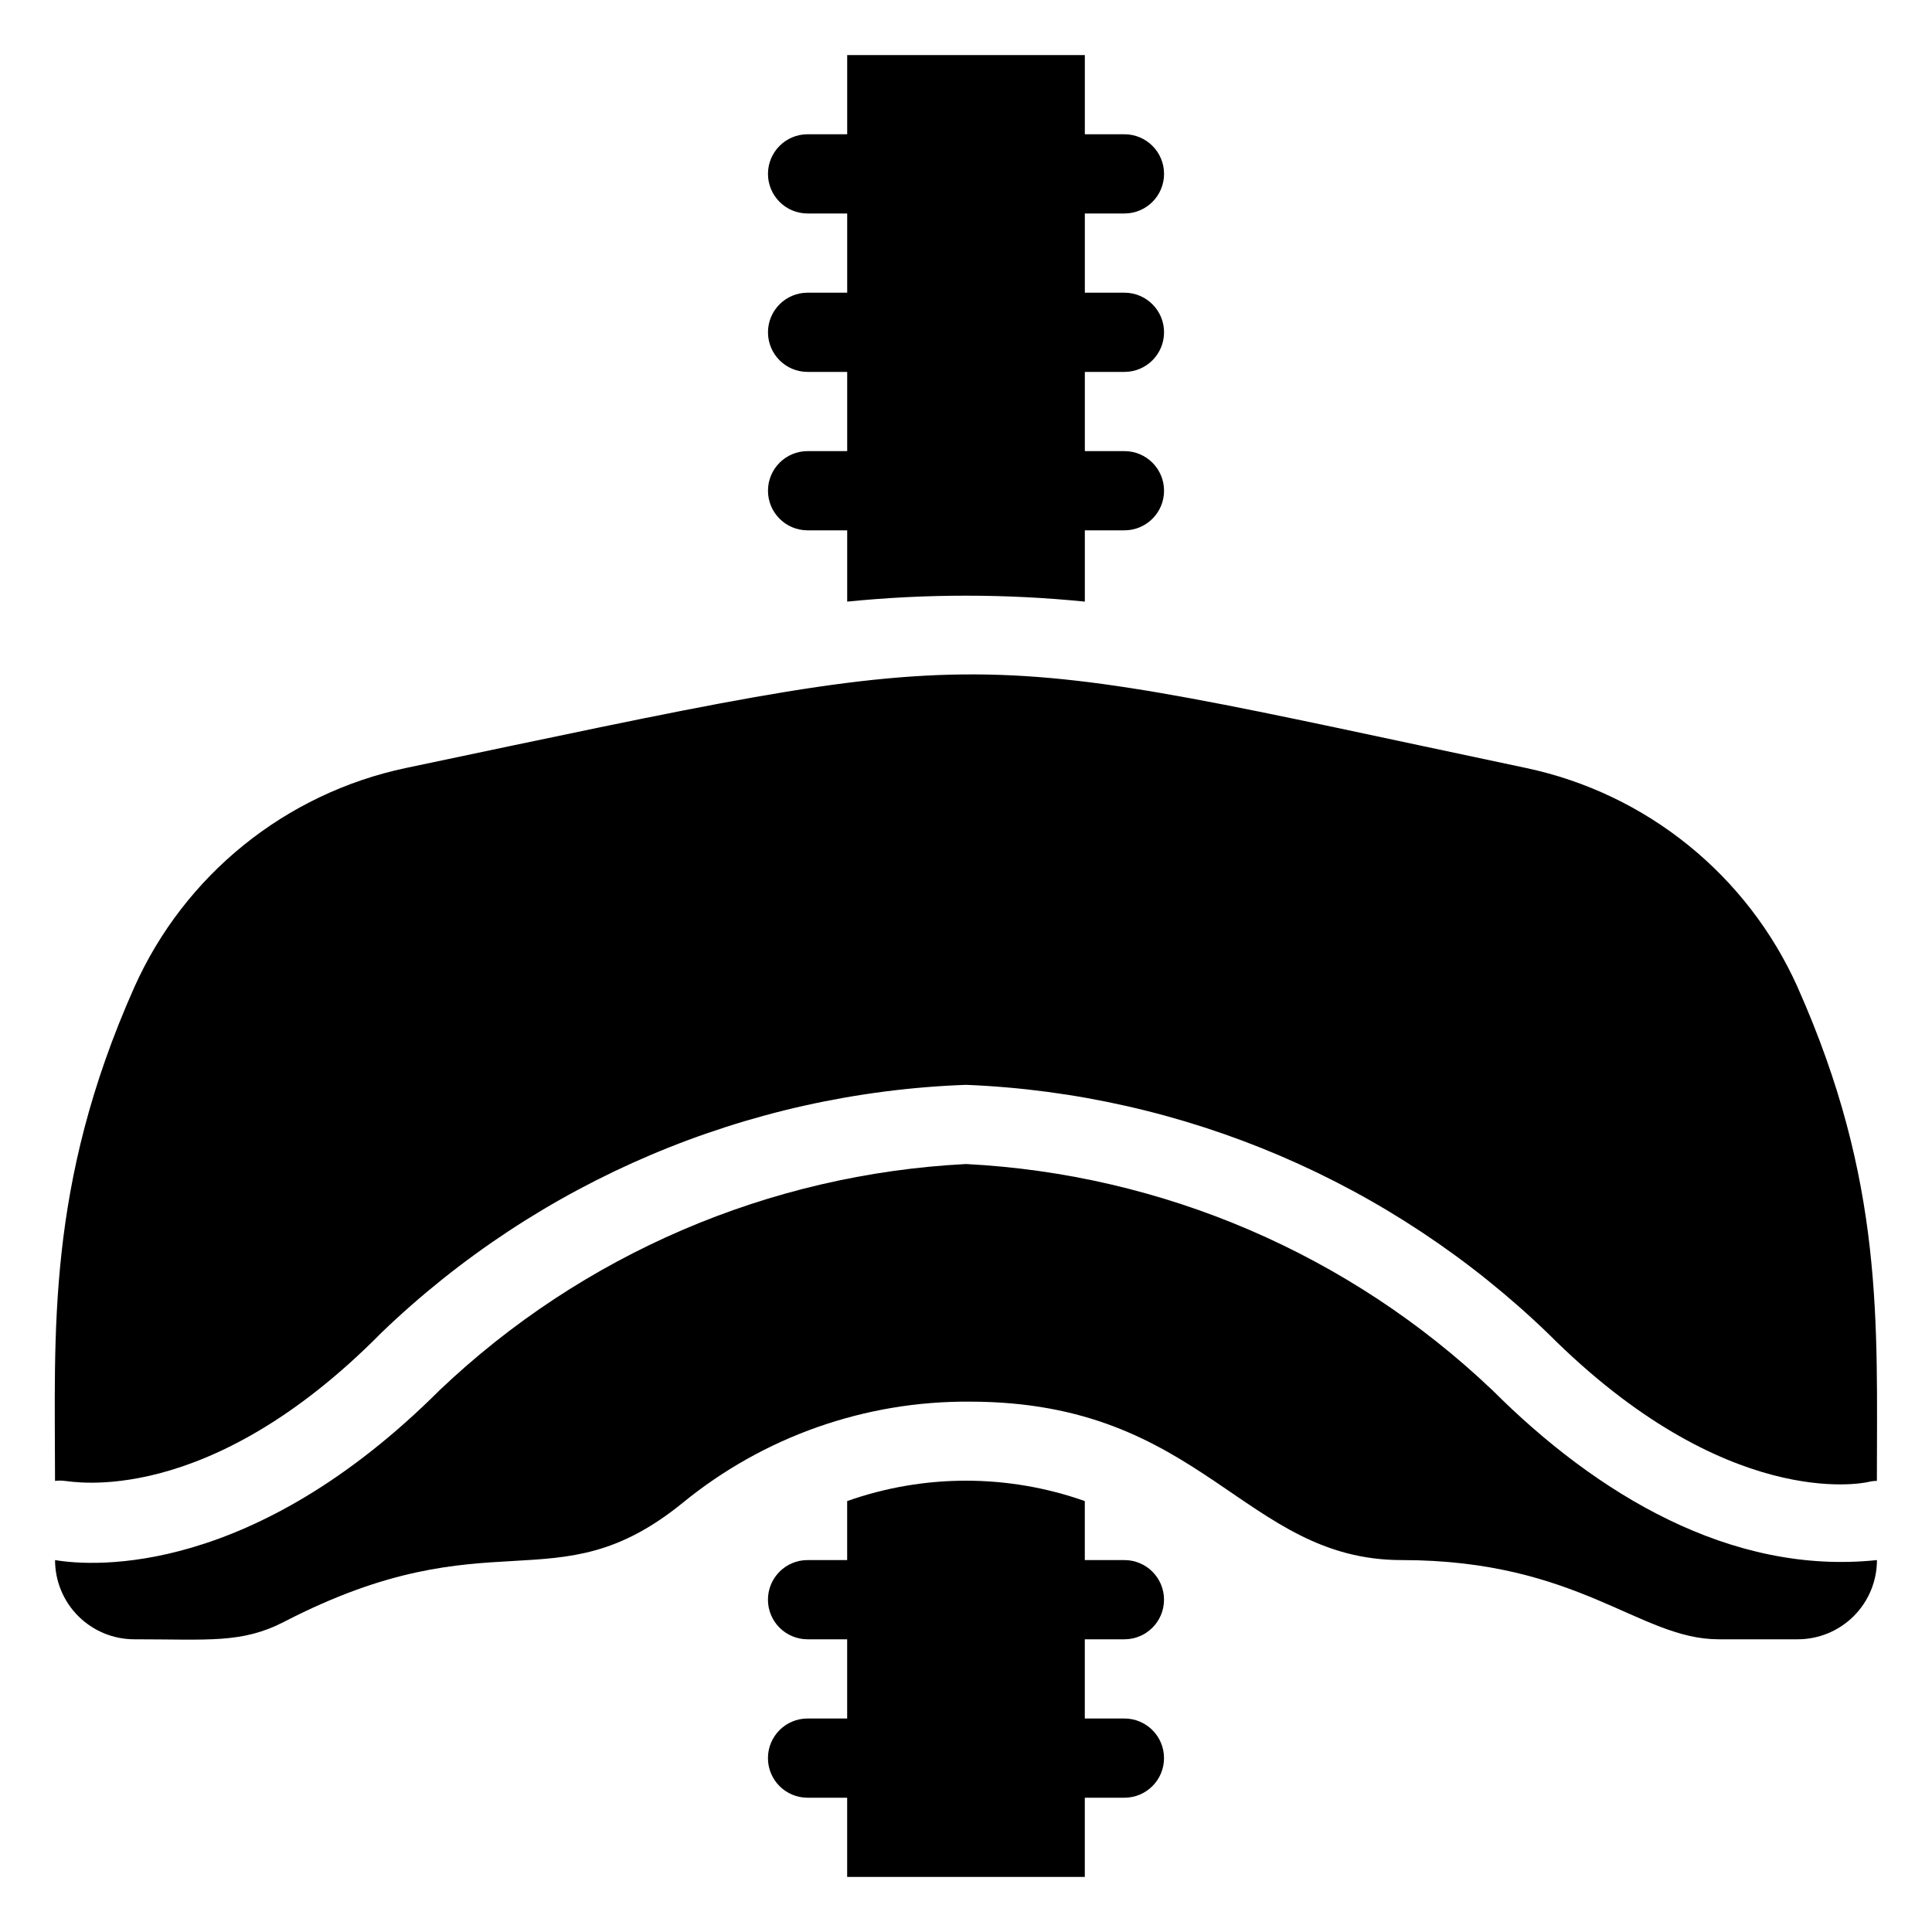
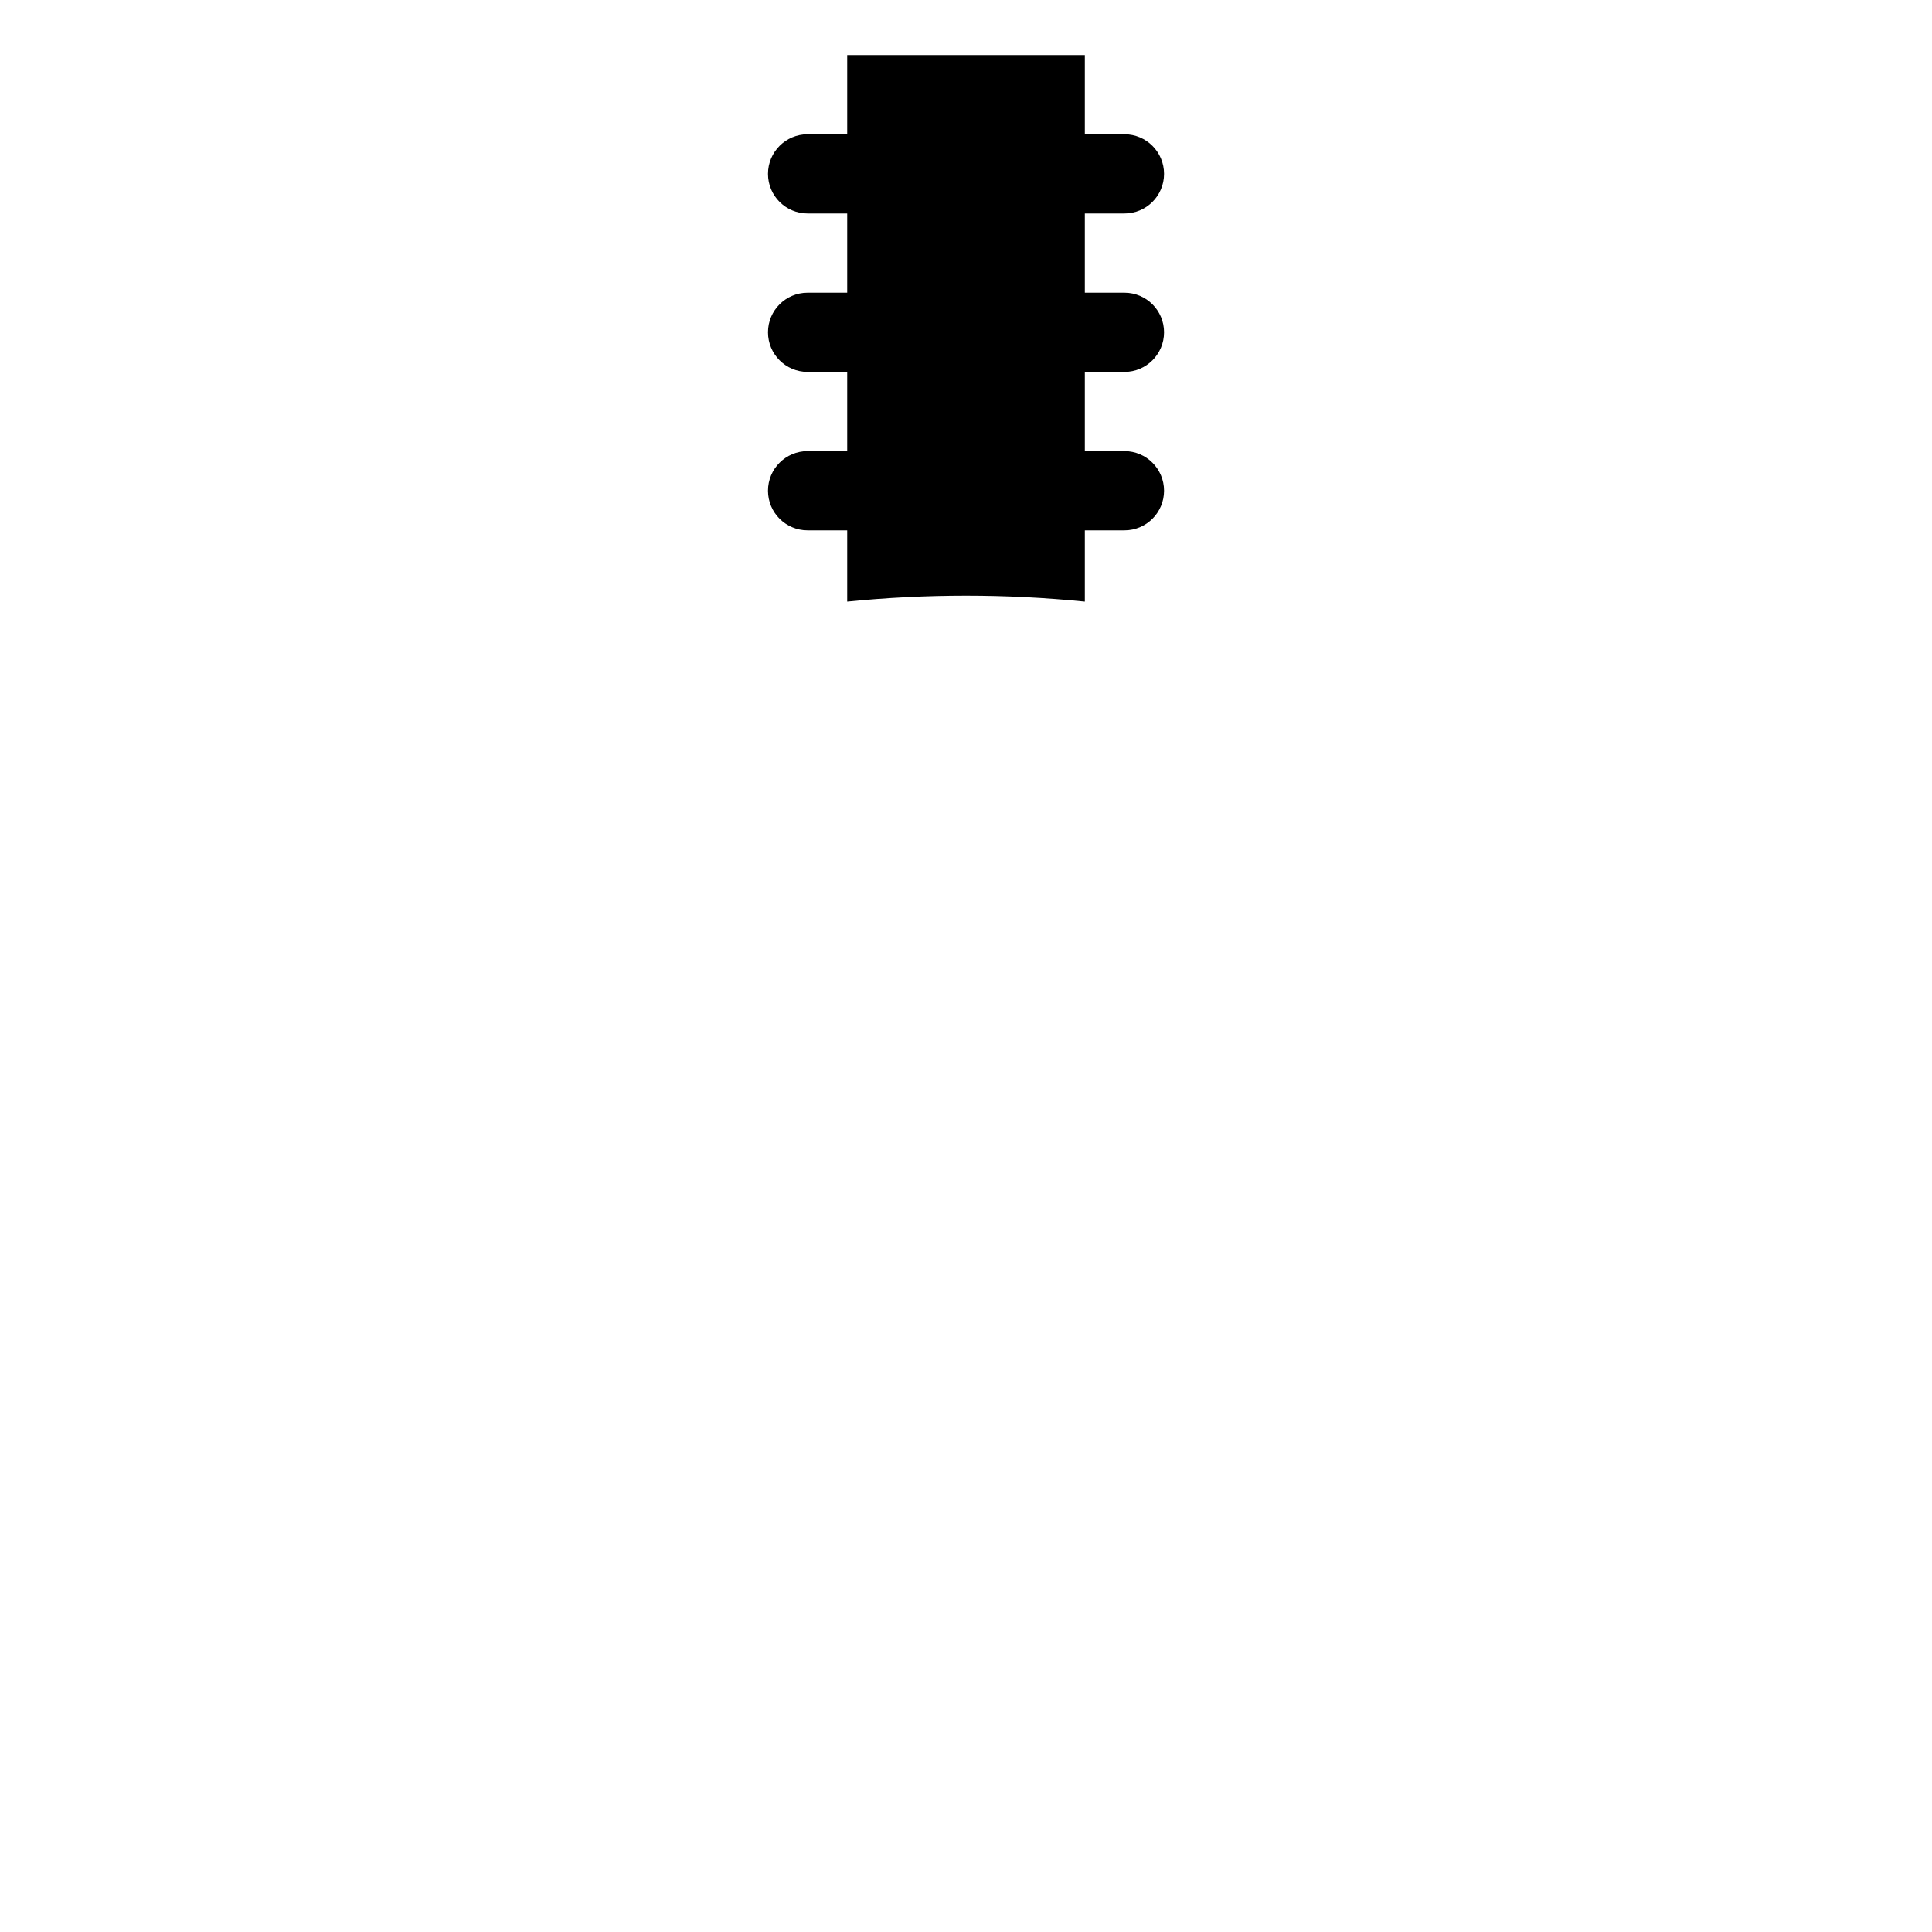
<svg xmlns="http://www.w3.org/2000/svg" fill="#000000" width="800px" height="800px" version="1.1" viewBox="144 144 512 512">
  <g>
-     <path d="m539.49 512.41c-37.844-36.004-87.328-57.266-139.49-59.93-52.168 2.664-101.65 23.926-139.49 59.93-49.438 49.332-91.422 46.812-101.92 45.027 0 5.57 2.211 10.91 6.148 14.844 3.938 3.938 9.277 6.148 14.844 6.148 19.734 0 28.445 1.156 39.676-4.617 55.211-28.551 71.688-3.988 105.59-31.488 21.48-17.582 48.441-27.09 76.199-26.871 61.93 0 72.426 41.984 114.41 41.984 47.023 0 62.977 20.992 83.969 20.992h20.992c5.57 0 10.906-2.211 14.844-6.148 3.938-3.934 6.148-9.273 6.148-14.844-38.73 4.094-74.414-17.527-101.91-45.027z" />
-     <path d="m620.41 405.67c-13.32-29.781-40.082-51.395-72-58.148-153.77-32.434-136.45-33.691-296.83 0-31.926 6.738-58.695 28.355-72.004 58.148-23.406 52.582-20.992 91.523-20.992 130.78 0.836-0.098 1.684-0.098 2.519 0 1.469 0 37.574 7.766 83.969-39.254 41.809-40.199 96.961-63.59 154.92-65.703 57.82 2.328 112.77 25.824 154.39 66.02 47.023 47.023 83.129 39.57 84.598 39.254 0.789-0.207 1.602-0.312 2.414-0.316 0-41.984 1.996-79.137-20.992-130.78z" />
-     <path d="m441.98 578.43c5.797 0 10.496-4.699 10.496-10.496s-4.699-10.496-10.496-10.496h-10.496v-15.637c-20.375-7.203-42.605-7.203-62.977 0v15.637h-10.496c-5.797 0-10.496 4.699-10.496 10.496s4.699 10.496 10.496 10.496h10.496v20.992h-10.496c-5.797 0-10.496 4.699-10.496 10.496s4.699 10.496 10.496 10.496h10.496v20.992h62.977v-20.992h10.496c5.797 0 10.496-4.699 10.496-10.496s-4.699-10.496-10.496-10.496h-10.496v-20.992z" />
    <path d="m358.02 263.55c-5.797 0-10.496 4.699-10.496 10.496s4.699 10.496 10.496 10.496h10.496v18.895-0.004c20.938-2.098 42.035-2.098 62.977 0v-18.891h10.496c5.797 0 10.496-4.699 10.496-10.496s-4.699-10.496-10.496-10.496h-10.496v-20.992h10.496c5.797 0 10.496-4.699 10.496-10.496s-4.699-10.496-10.496-10.496h-10.496v-20.992h10.496c5.797 0 10.496-4.699 10.496-10.496s-4.699-10.496-10.496-10.496h-10.496v-20.992h-62.977v20.992h-10.496c-5.797 0-10.496 4.699-10.496 10.496s4.699 10.496 10.496 10.496h10.496v20.992h-10.496c-5.797 0-10.496 4.699-10.496 10.496s4.699 10.496 10.496 10.496h10.496v20.992z" />
  </g>
</svg>